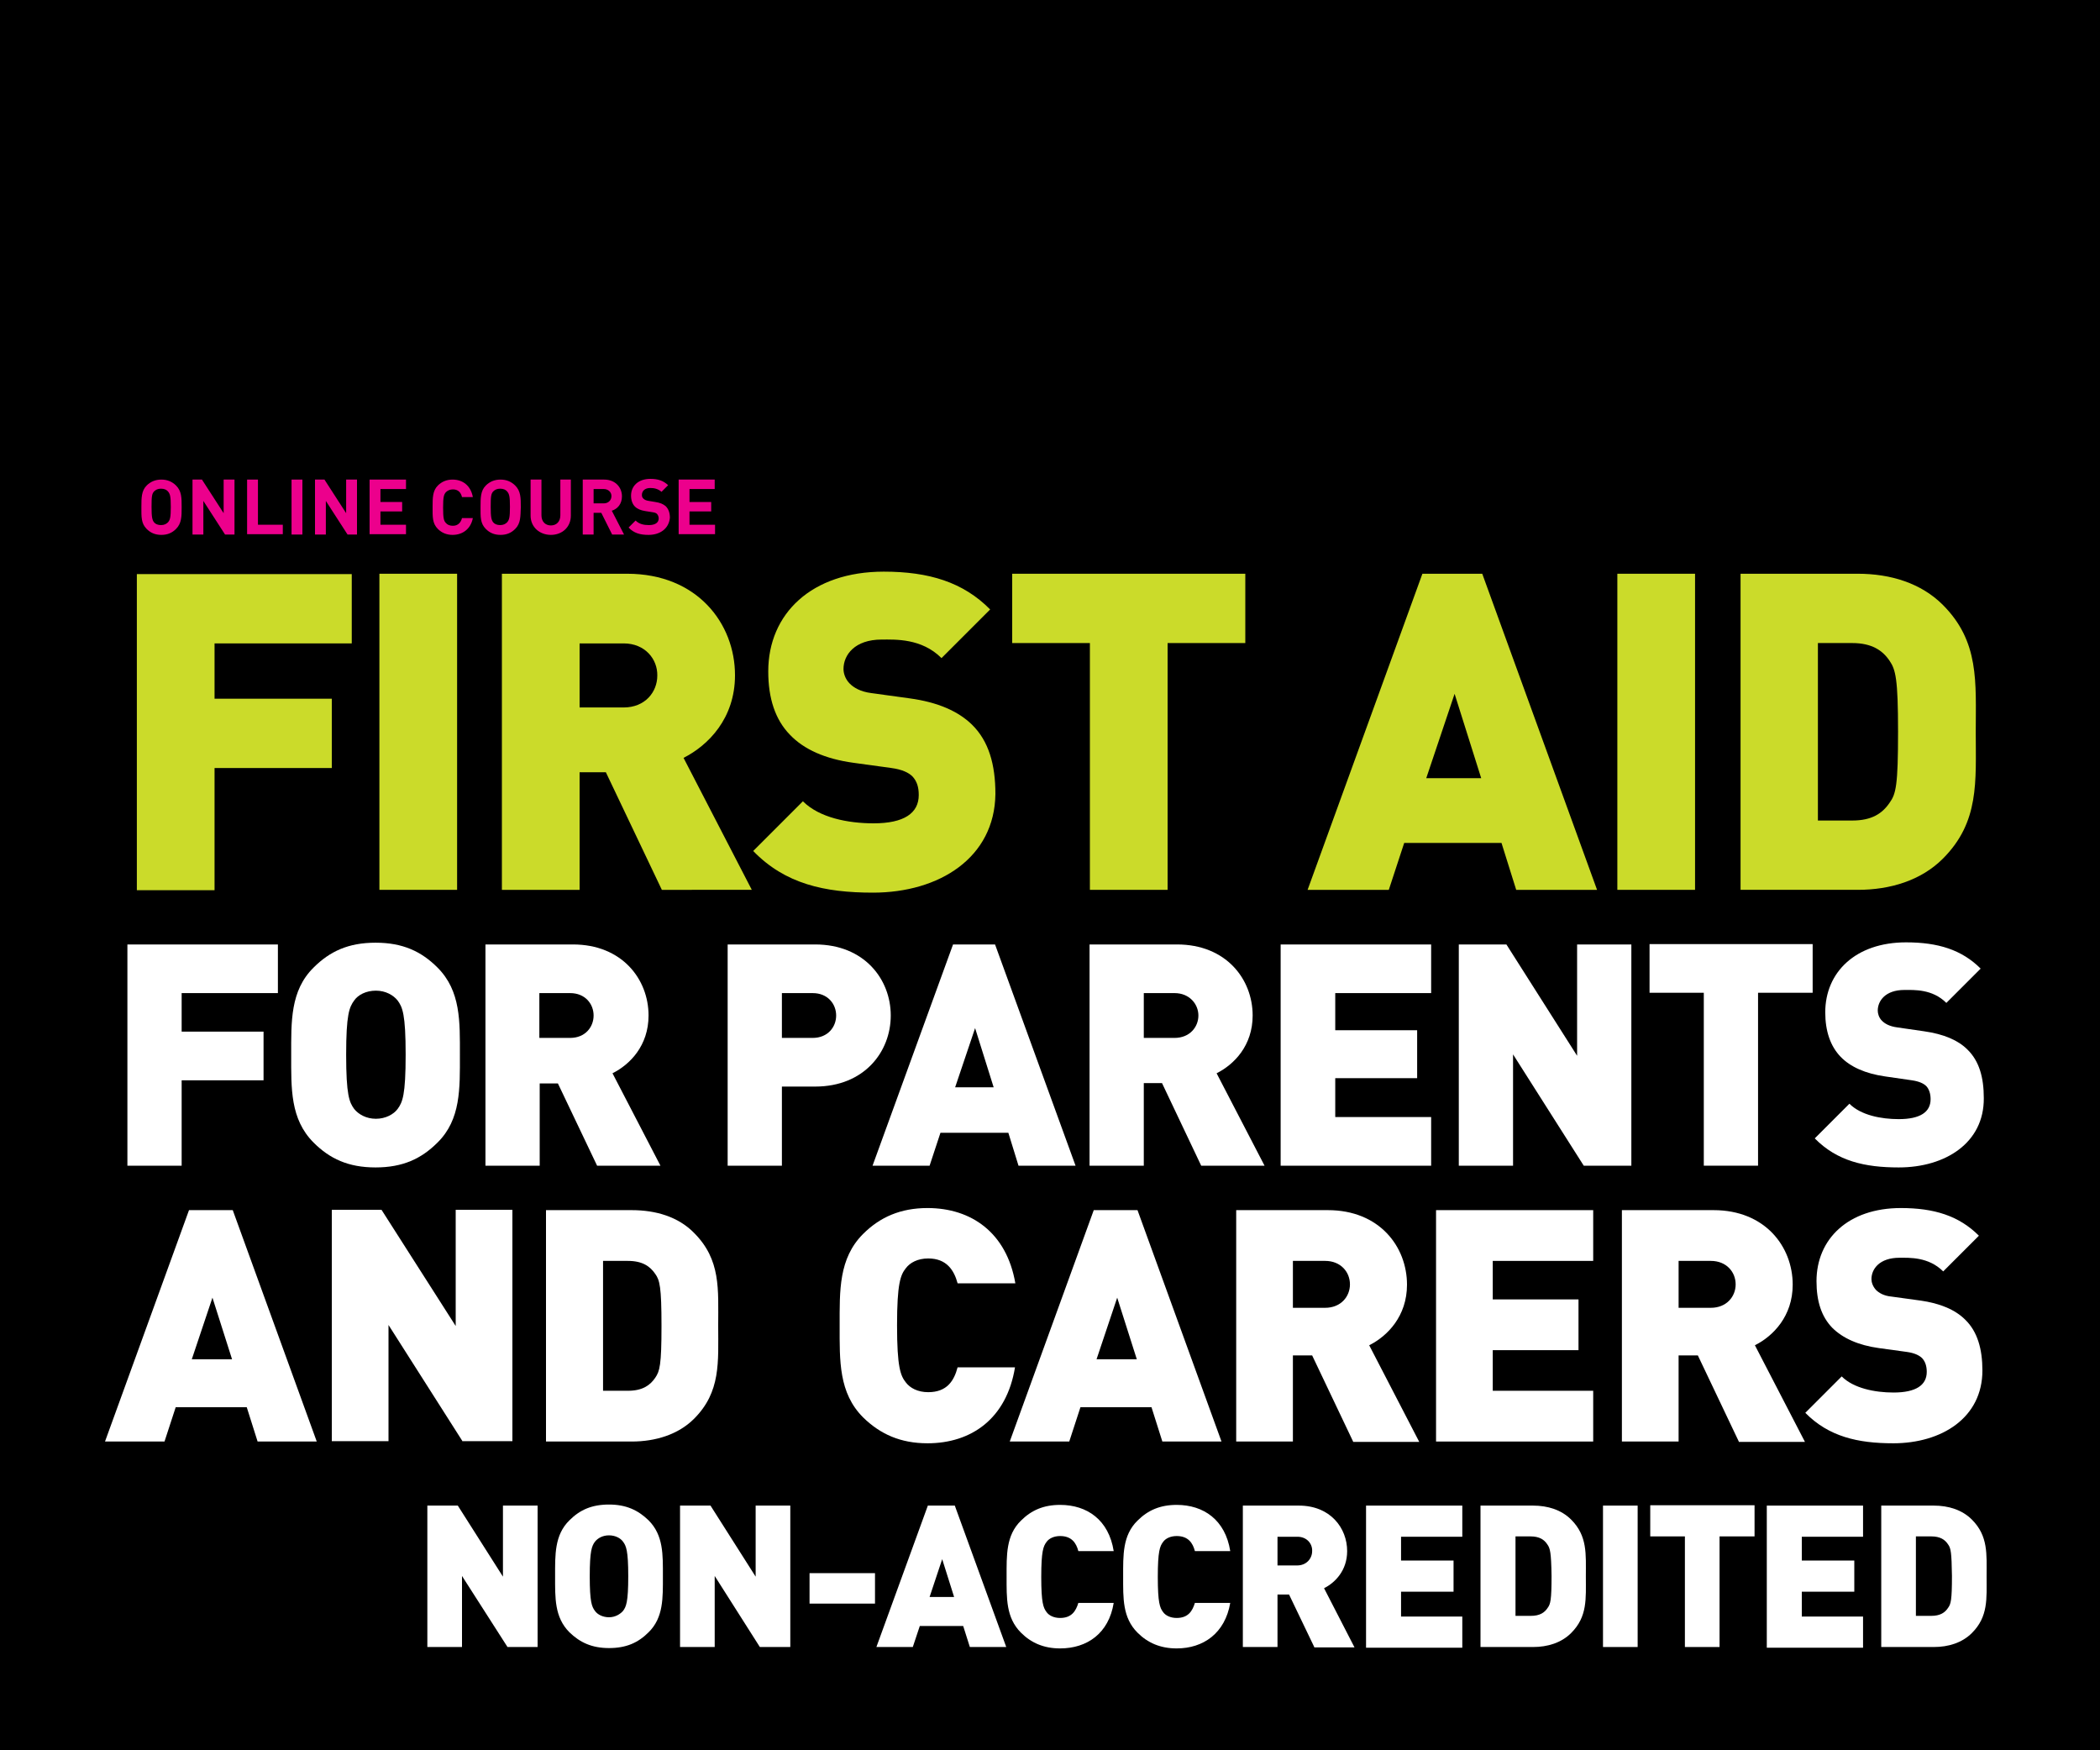
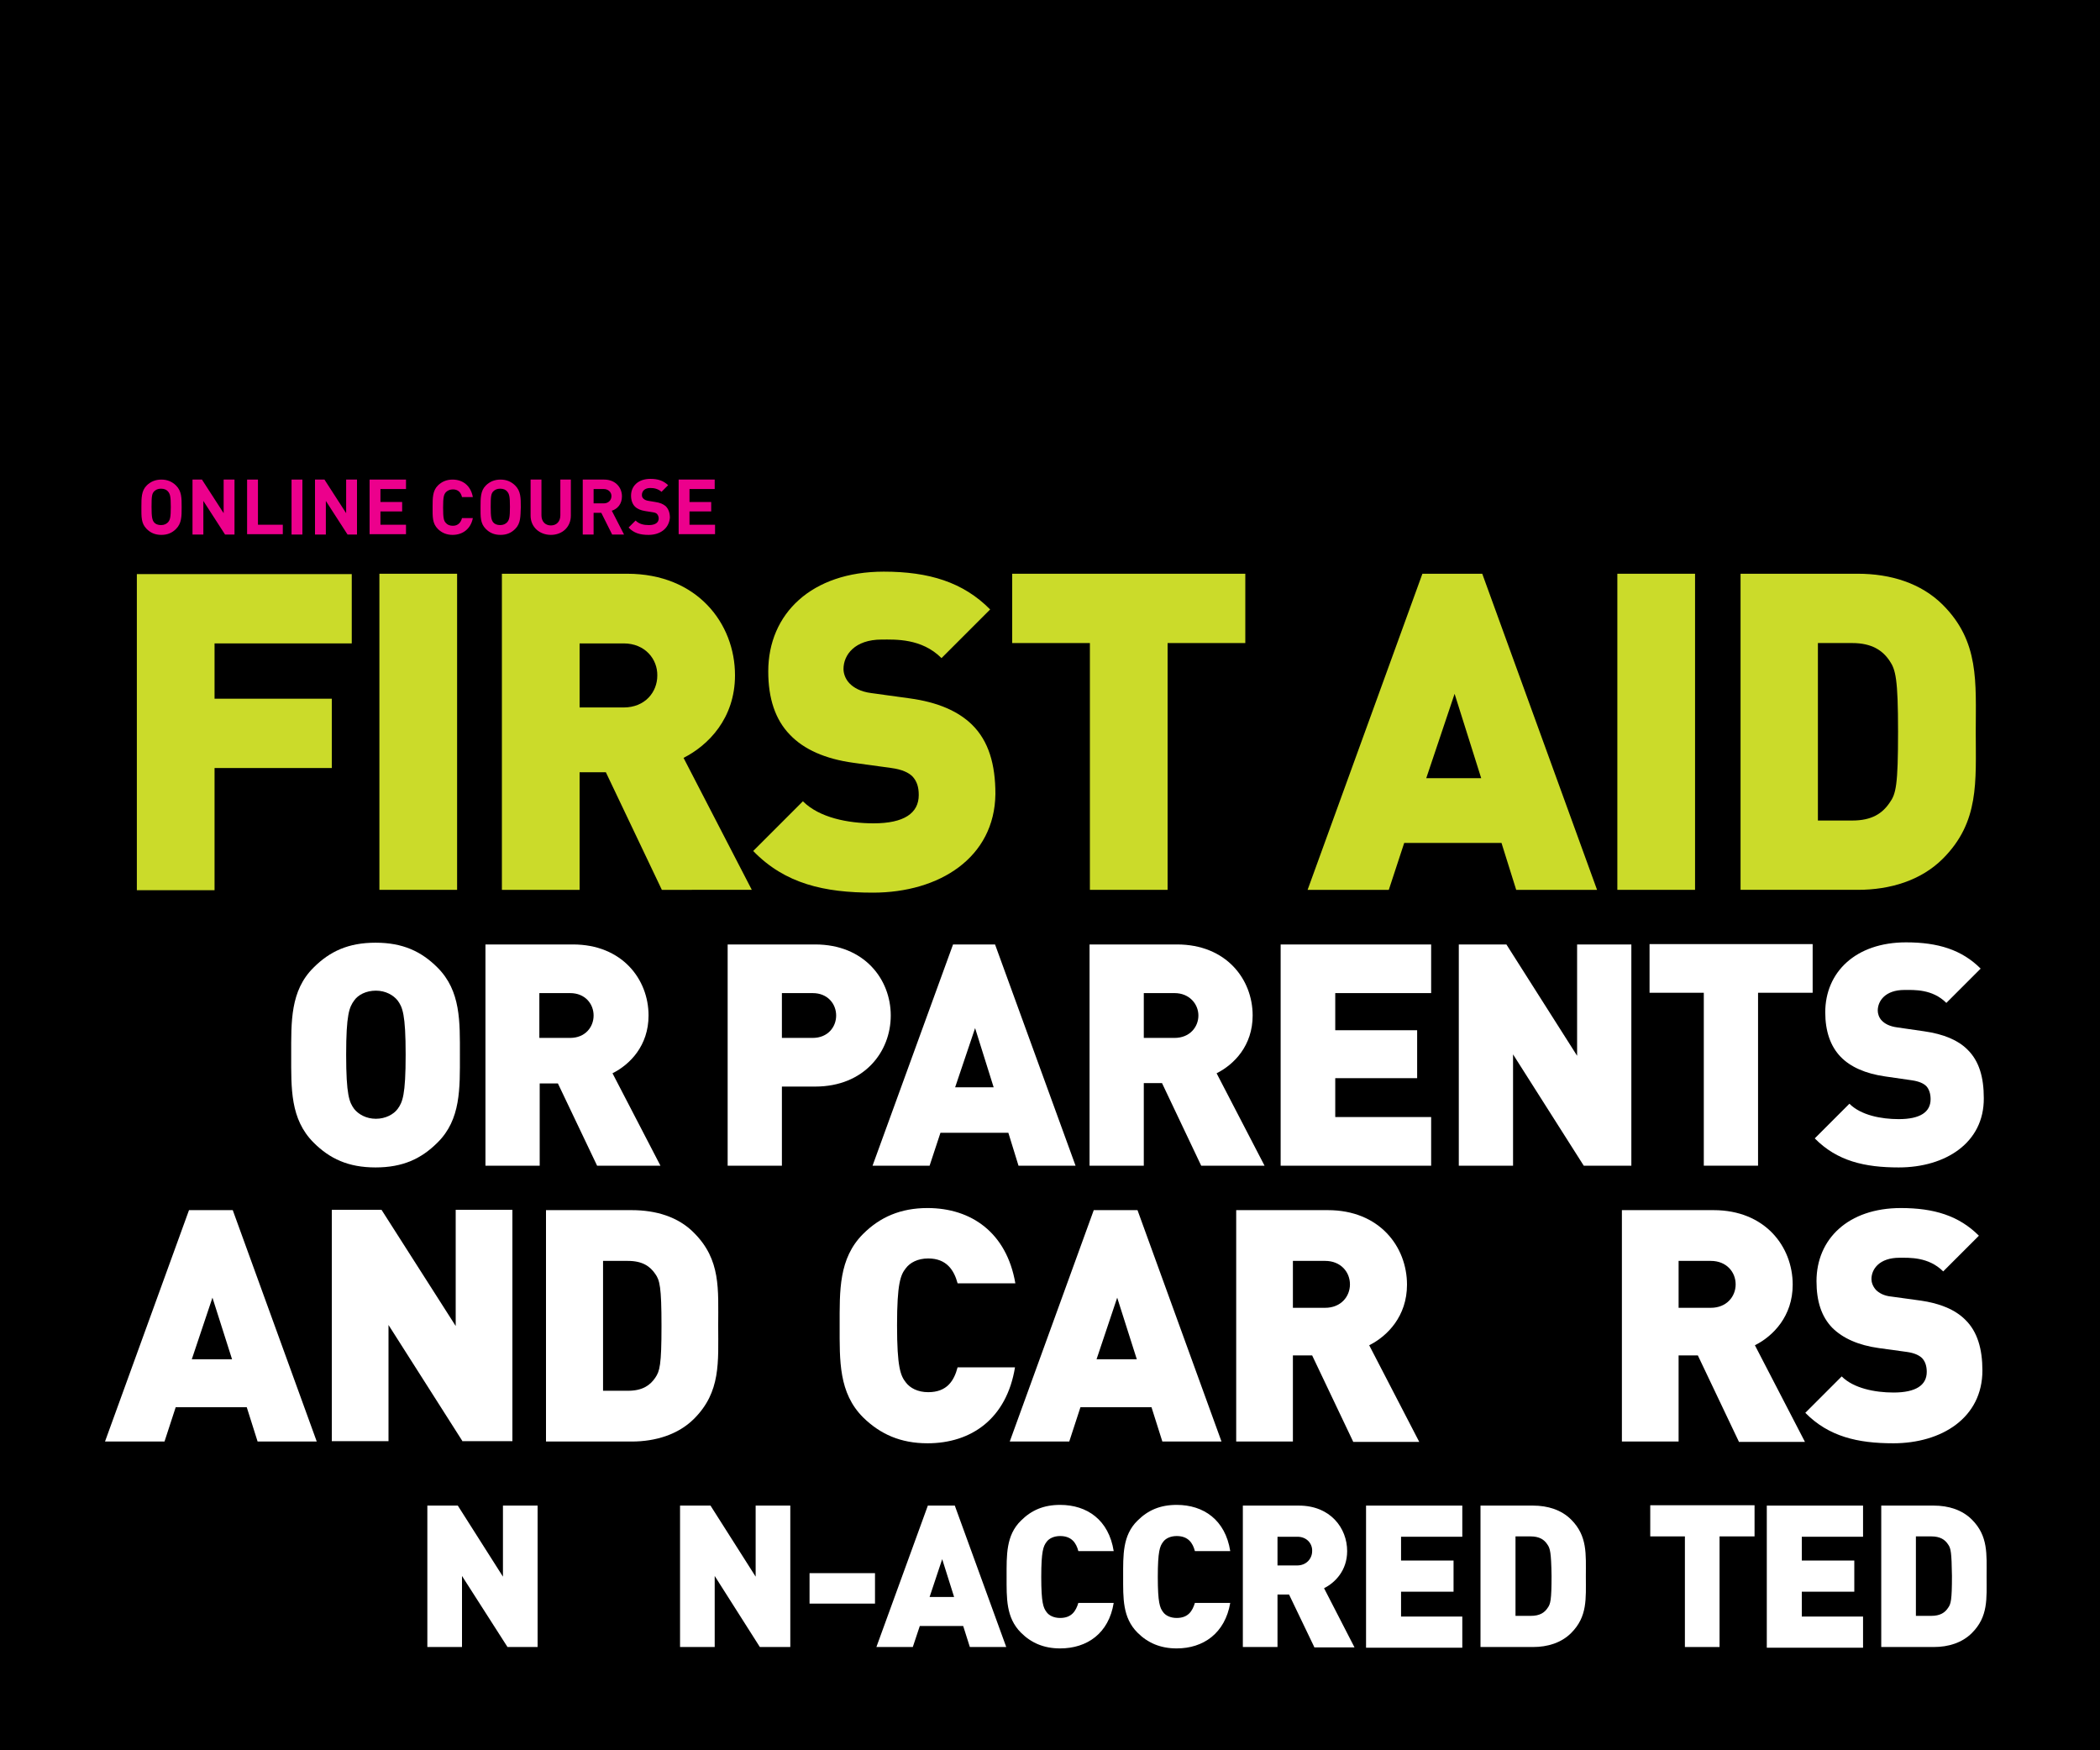
<svg xmlns="http://www.w3.org/2000/svg" viewBox="0 0 600 500">
  <path d="m0 0h600v500h-600z" />
  <path d="m61.3 183.7v15.9h33.5v19.8h-33.5v34.9h-22.2v-90.3h61.4v19.8h-39.2z" fill="#cbdb2a" />
  <path d="m108.4 254.2v-90.3h22.2v90.3z" fill="#cbdb2a" />
  <path d="m189.1 254.2-16-33.6h-7.5v33.6h-22.2v-90.3h35.8c20 0 30.8 14.2 30.8 29 0 12.3-7.6 20-14.7 23.6l19.5 37.7zm-10.9-70.4h-12.6v18.3h12.6c6.1 0 9.6-4.4 9.6-9.1.1-4.7-3.5-9.2-9.6-9.2z" fill="#cbdb2a" />
  <path d="m249.4 255c-13.8 0-25.1-2.5-34.2-11.9l14.2-14.2c4.7 4.7 12.9 6.3 20.2 6.3 8.7 0 12.9-2.9 12.9-8.1 0-2.2-.5-3.9-1.8-5.3-1.1-1.1-3-2-6-2.4l-10.9-1.5c-8-1.1-14.1-3.8-18.1-8-4.2-4.3-6.2-10.4-6.2-18.1 0-16.5 12.4-28.5 33-28.5 12.9 0 22.7 3 30.4 10.8l-13.9 13.9c-5.7-5.7-13.2-5.3-17.1-5.3-7.7 0-10.9 4.4-10.9 8.4 0 1.1.4 2.8 1.8 4.2 1.1 1.1 3 2.3 6.2 2.7l10.9 1.5c8.1 1.1 13.9 3.7 17.8 7.5 4.8 4.7 6.7 11.4 6.7 19.8-.2 18.2-16 28.2-35 28.2z" fill="#cbdb2a" />
  <path d="m333.6 183.7v70.5h-22.2v-70.5h-22.2v-19.8h66.6v19.8z" fill="#cbdb2a" />
  <path d="m433.2 254.2-4.2-13.4h-27.8l-4.4 13.4h-23.2l32.8-90.3h17.1l32.8 90.3zm-17.6-56-8.1 24.1h15.7z" fill="#cbdb2a" />
  <path d="m462.1 254.2v-90.3h22.2v90.3z" fill="#cbdb2a" />
  <path d="m555.1 245.3c-6.2 6.2-15 8.9-24.3 8.9h-33.5v-90.3h33.5c9.4 0 18.1 2.7 24.3 8.9 10.5 10.5 9.4 22.1 9.4 36.3s1.1 25.7-9.4 36.2zm-15.2-56.5c-2-3-5.1-5.1-10.7-5.1h-9.8v50.7h9.8c5.6 0 8.6-2 10.7-5.1 1.8-2.5 2.4-4.9 2.4-20.3 0-15.1-.7-17.7-2.4-20.2z" fill="#cbdb2a" />
  <g fill="#fff">
-     <path d="m51.9 283.6v11.1h23.4v13.9h-23.4v24.4h-15.5v-63.2h43v13.9h-27.5z" />
    <path d="m125 326.4c-4.6 4.6-9.9 7.1-17.7 7.1s-13.1-2.5-17.7-7.1c-6.7-6.7-6.4-15.5-6.4-25s-.3-18.4 6.4-25c4.6-4.6 9.9-7.1 17.7-7.1s13.1 2.5 17.7 7.1c6.7 6.7 6.4 15.5 6.4 25s.3 18.4-6.4 25zm-11.4-40.6c-1.2-1.5-3.4-2.8-6.2-2.8s-5.1 1.2-6.2 2.8c-1.4 1.9-2.3 4-2.3 15.5s.9 13.6 2.3 15.5c1.2 1.5 3.4 2.8 6.2 2.8s5.1-1.3 6.2-2.8c1.4-1.9 2.3-3.9 2.3-15.5s-.9-13.6-2.3-15.5z" />
    <path d="m170.6 333-11.2-23.5h-5.2v23.5h-15.5v-63.2h25c14 0 21.6 9.9 21.6 20.3 0 8.6-5.3 14-10.3 16.5l13.7 26.4zm-7.7-49.3h-8.8v12.8h8.8c4.3 0 6.7-3.1 6.7-6.4s-2.4-6.4-6.7-6.4z" />
    <path d="m232.9 310.4h-9.5v22.6h-15.5v-63.2h25c14 0 21.6 9.9 21.6 20.3s-7.6 20.3-21.6 20.3zm-.7-26.7h-8.8v12.8h8.8c4.3 0 6.7-3.1 6.7-6.4s-2.4-6.4-6.7-6.4z" />
    <path d="m291 333-2.9-9.4h-19.4l-3.1 9.4h-16.3l23-63.2h12l23 63.2zm-12.4-39.3-5.7 16.9h11z" />
    <path d="m343.2 333-11.2-23.6h-5.2v23.6h-15.5v-63.2h25c14 0 21.6 9.9 21.6 20.3 0 8.6-5.3 14-10.3 16.5l13.7 26.4zm-7.6-49.3h-8.8v12.8h8.8c4.3 0 6.8-3.1 6.8-6.4s-2.6-6.4-6.8-6.4z" />
    <path d="m365.9 333v-63.2h43v13.9h-27.4v10.6h23.4v13.7h-23.4v11.1h27.4v13.9z" />
    <path d="m452.5 333-20.2-31.8v31.8h-15.5v-63.2h13.6l20.2 31.8v-31.8h15.5v63.2z" />
    <path d="m502.3 283.6v49.4h-15.5v-49.4h-15.5v-13.9h46.6v13.9z" />
    <path d="m542.5 333.5c-9.7 0-17.6-1.8-24-8.3l9.9-9.9c3.3 3.3 9.1 4.4 14.1 4.4 6.1 0 9.1-2 9.1-5.7 0-1.5-.4-2.8-1.2-3.7-.8-.8-2.1-1.4-4.2-1.7l-7.6-1.1c-5.6-.8-9.9-2.7-12.7-5.6-2.9-3-4.4-7.3-4.4-12.7 0-11.5 8.7-20 23.1-20 9.1 0 15.9 2.1 21.3 7.5l-9.8 9.8c-4-4-9.2-3.7-12-3.7-5.4 0-7.6 3.1-7.6 5.9 0 .8.3 2 1.2 2.9.8.8 2.1 1.6 4.4 1.9l7.6 1.1c5.7.8 9.8 2.6 12.4 5.2 3.4 3.3 4.7 8 4.7 13.9.1 12.8-11 19.8-24.3 19.8z" />
    <path d="m73.6 411.8-3.1-9.8h-20.3l-3.2 9.8h-17l24-66.1h12.5l24 66.1zm-12.9-41.1-5.9 17.6h11.5z" />
    <path d="m132.2 411.8-21.2-33.3v33.2h-16.2v-66.1h14.2l21.2 33.2v-33.2h16.2v66.1h-14.2z" />
    <path d="m198.3 405.3c-4.5 4.5-11 6.5-17.8 6.5h-24.5v-66.1h24.5c6.9 0 13.3 1.9 17.8 6.5 7.7 7.7 6.9 16.1 6.9 26.5s.8 18.9-6.9 26.6zm-11.1-41.4c-1.5-2.2-3.7-3.7-7.8-3.7h-7.1v37.1h7.1c4.1 0 6.3-1.5 7.8-3.7 1.3-1.9 1.8-3.6 1.8-14.8s-.5-13.1-1.8-14.9z" />
    <path d="m265 412.3c-7.7 0-13.5-2.6-18.4-7.4-7-7-6.7-16.2-6.7-26.2s-.3-19.2 6.7-26.2c4.8-4.8 10.7-7.4 18.4-7.4 12.5 0 22.6 7 25.1 21.5h-16.5c-1-3.7-3.1-7.1-8.4-7.1-3 0-5.2 1.2-6.4 2.8-1.5 1.9-2.5 4.3-2.5 16.3s1 14.4 2.5 16.3c1.2 1.6 3.4 2.8 6.4 2.8 5.4 0 7.4-3.3 8.4-7.1h16.4c-2.4 14.7-12.5 21.7-25 21.7z" />
    <path d="m332.1 411.8-3.1-9.8h-20.3l-3.2 9.8h-17l24-66.1h12.5l24 66.1zm-12.9-41.1-5.9 17.6h11.5z" />
    <path d="m386.6 411.8-11.7-24.6h-5.5v24.6h-16.2v-66.1h26.2c14.7 0 22.6 10.4 22.6 21.3 0 9-5.6 14.7-10.8 17.3l14.3 27.6h-18.9zm-8-51.6h-9.2v13.4h9.2c4.5 0 7.1-3.2 7.1-6.7s-2.6-6.7-7.1-6.7z" />
-     <path d="m410.3 411.8v-66.1h44.9v14.5h-28.7v11h24.5v14.5h-24.5v11.6h28.7v14.5z" />
    <path d="m496.8 411.8-11.7-24.6h-5.5v24.6h-16.2v-66.1h26.2c14.7 0 22.6 10.4 22.6 21.3 0 9-5.6 14.7-10.8 17.3l14.3 27.6h-18.9zm-8-51.6h-9.2v13.4h9.2c4.5 0 7.1-3.2 7.1-6.7s-2.6-6.7-7.1-6.7z" />
    <path d="m540.9 412.3c-10.1 0-18.4-1.9-25.1-8.7l10.4-10.4c3.4 3.4 9.5 4.6 14.8 4.6 6.4 0 9.5-2.1 9.5-5.9 0-1.6-.4-2.9-1.3-3.9-.8-.8-2.2-1.5-4.4-1.8l-8-1.1c-5.8-.8-10.3-2.8-13.3-5.8-3.1-3.2-4.5-7.6-4.5-13.3 0-12.1 9.1-20.9 24.1-20.9 9.5 0 16.6 2.2 22.3 7.9l-10.2 10.2c-4.2-4.2-9.7-3.9-12.5-3.9-5.7 0-8 3.2-8 6.1 0 .8.3 2 1.3 3.1.8.8 2.2 1.7 4.5 1.9l8 1.1c5.9.8 10.2 2.7 13 5.5 3.5 3.4 4.9 8.4 4.9 14.5 0 13.5-11.6 20.8-25.5 20.8z" />
    <path d="m145 470.5-13-20.3v20.3h-9.9v-40.4h8.7l12.9 20.3v-20.3h9.9v40.4z" />
-     <path d="m185.3 466.3c-3 3-6.4 4.5-11.3 4.5s-8.3-1.6-11.3-4.5c-4.3-4.3-4.1-9.9-4.1-16s-.2-11.8 4.1-16c3-3 6.4-4.5 11.3-4.5s8.3 1.6 11.3 4.5c4.3 4.3 4.1 9.9 4.1 16s.2 11.8-4.1 16zm-7.3-25.9c-.7-1-2.2-1.8-4-1.8s-3.2.8-4 1.8c-.9 1.2-1.5 2.6-1.5 9.9 0 7.4.6 8.7 1.5 9.9.7 1 2.2 1.8 4 1.8s3.2-.9 4-1.8c.9-1.2 1.5-2.5 1.5-9.9s-.6-8.7-1.5-9.9z" />
    <path d="m217.1 470.5-12.9-20.3v20.3h-9.9v-40.4h8.7l12.9 20.3v-20.3h9.9v40.4z" />
    <path d="m231.3 458.1v-8.7h18.7v8.7z" />
    <path d="m277.1 470.5-1.9-6h-12.4l-2 6h-10.4l14.7-40.4h7.7l14.7 40.4zm-7.9-25.1-3.6 10.8h7z" />
    <path d="m302.9 470.9c-4.7 0-8.3-1.6-11.2-4.5-4.3-4.3-4.1-9.9-4.1-16s-.2-11.8 4.1-16c3-3 6.5-4.5 11.2-4.5 7.7 0 13.9 4.3 15.3 13.2h-10.1c-.6-2.3-1.9-4.3-5.2-4.3-1.8 0-3.2.7-3.9 1.7-.9 1.2-1.5 2.6-1.5 10s.6 8.8 1.5 10c.7 1 2.1 1.7 3.9 1.7 3.3 0 4.5-2 5.2-4.3h10.1c-1.4 8.7-7.6 13-15.3 13z" />
    <path d="m336.2 470.9c-4.7 0-8.3-1.6-11.2-4.5-4.3-4.3-4.1-9.9-4.1-16s-.2-11.8 4.1-16c3-3 6.5-4.5 11.2-4.5 7.7 0 13.9 4.3 15.3 13.2h-10.1c-.6-2.3-1.9-4.3-5.2-4.3-1.8 0-3.2.7-3.9 1.7-.9 1.2-1.5 2.6-1.5 10s.6 8.8 1.5 10c.7 1 2.1 1.7 3.9 1.7 3.3 0 4.5-2 5.2-4.3h10.1c-1.5 8.7-7.7 13-15.3 13z" />
    <path d="m375.5 470.5-7.2-15h-3.3v15h-9.9v-40.4h16c9 0 13.8 6.4 13.8 13 0 5.5-3.4 9-6.6 10.6l8.7 16.9h-11.5zm-4.8-31.5h-5.7v8.2h5.6c2.7 0 4.3-2 4.3-4.1.1-2.1-1.5-4.1-4.2-4.1z" />
    <path d="m390.3 470.5v-40.4h27.5v8.9h-17.5v6.8h15v8.9h-15v7.1h17.5v8.9h-27.5z" />
    <path d="m448.9 466.5c-2.8 2.8-6.7 4-10.9 4h-15v-40.4h15c4.2 0 8.1 1.2 10.9 4 4.7 4.7 4.2 9.9 4.2 16.2 0 6.4.5 11.5-4.2 16.2zm-6.8-25.3c-.9-1.4-2.3-2.3-4.8-2.3h-4.3v22.7h4.4c2.5 0 3.9-.9 4.8-2.3.8-1.1 1.1-2.2 1.1-9.1-.1-6.7-.4-7.9-1.2-9z" />
-     <path d="m458 470.5v-40.4h9.9v40.4z" />
    <path d="m491.3 438.9v31.6h-9.9v-31.6h-9.9v-8.9h29.8v8.9z" />
    <path d="m504.8 470.5v-40.4h27.5v8.9h-17.5v6.8h15v8.9h-15v7.1h17.5v8.9h-27.5z" />
    <path d="m563.4 466.5c-2.8 2.8-6.7 4-10.9 4h-15v-40.4h15c4.2 0 8.1 1.2 10.9 4 4.7 4.7 4.2 9.9 4.2 16.2 0 6.4.5 11.5-4.2 16.2zm-6.8-25.3c-.9-1.4-2.3-2.3-4.8-2.3h-4.4v22.7h4.4c2.5 0 3.9-.9 4.8-2.3.8-1.1 1.1-2.2 1.1-9.1-.1-6.7-.3-7.9-1.1-9z" />
  </g>
  <path d="m50.3 151.1c-1.1 1.1-2.4 1.7-4.2 1.7s-3.1-.6-4.2-1.7c-1.6-1.6-1.5-3.5-1.5-6.2s0-4.7 1.5-6.2c1.1-1.1 2.5-1.7 4.2-1.7s3.1.6 4.2 1.7c1.6 1.6 1.6 3.5 1.6 6.2 0 2.6 0 4.6-1.6 6.2zm-2.3-10.7c-.4-.5-1.1-.8-2-.8s-1.5.3-2 .8c-.6.7-.7 1.4-.7 4.4s.2 3.7.7 4.4c.4.5 1.1.8 2 .8s1.5-.3 2-.8c.6-.7.8-1.4.8-4.4s-.2-3.7-.8-4.4z" fill="#ec008c" />
  <path d="m64.3 152.7-6.2-9.6v9.6h-3.1v-15.7h2.7l6.2 9.6v-9.6h3.1v15.7z" fill="#ec008c" />
  <path d="m70.6 152.7v-15.7h3.1v12.9h7.1v2.7h-10.2z" fill="#ec008c" />
  <path d="m83.3 152.7v-15.7h3.1v15.7z" fill="#ec008c" />
  <path d="m99.3 152.7-6.2-9.6v9.6h-3.1v-15.7h2.7l6.2 9.6v-9.6h3.1v15.7z" fill="#ec008c" />
  <path d="m105.6 152.7v-15.7h10.4v2.7h-7.3v3.7h6.2v2.7h-6.2v3.8h7.3v2.7h-10.4z" fill="#ec008c" />
  <path d="m129.3 152.8c-1.7 0-3.1-.6-4.2-1.7-1.6-1.6-1.5-3.5-1.5-6.2s0-4.7 1.5-6.2c1.1-1.1 2.5-1.7 4.2-1.7 2.9 0 5.2 1.7 5.8 5h-3.1c-.3-1.3-1.1-2.2-2.6-2.2-.8 0-1.5.3-2 .8-.6.7-.8 1.4-.8 4.4s.2 3.8.8 4.4c.4.5 1.1.8 2 .8 1.5 0 2.3-1 2.6-2.2h3.1c-.6 3.1-2.9 4.8-5.8 4.8z" fill="#ec008c" />
  <path d="m147.2 151.1c-1.1 1.1-2.4 1.7-4.2 1.7s-3.1-.6-4.2-1.7c-1.6-1.6-1.5-3.5-1.5-6.2s0-4.7 1.5-6.2c1.1-1.1 2.5-1.7 4.2-1.7s3.1.6 4.2 1.7c1.6 1.6 1.6 3.5 1.6 6.2-.1 2.6 0 4.6-1.6 6.2zm-2.3-10.7c-.4-.5-1.1-.8-2-.8s-1.5.3-2 .8c-.6.7-.7 1.4-.7 4.4s.2 3.7.7 4.4c.4.5 1.1.8 2 .8s1.5-.3 2-.8c.6-.7.8-1.4.8-4.4s-.2-3.7-.8-4.4z" fill="#ec008c" />
  <path d="m157.4 152.8c-3.2 0-5.8-2.2-5.8-5.5v-10.3h3.1v10.2c0 1.8 1.1 2.9 2.7 2.9s2.7-1.1 2.7-2.9v-10.2h3v10.3c0 3.3-2.5 5.5-5.7 5.5z" fill="#ec008c" />
  <path d="m174.9 152.7-3.1-6.2h-2.2v6.2h-3.1v-15.7h6.1c3.2 0 5.1 2.2 5.1 4.8 0 2.2-1.3 3.6-2.9 4.1l3.5 6.8zm-2.4-13h-2.9v4.1h2.9c1.3 0 2.2-.9 2.2-2.1 0-1.1-.9-2-2.2-2z" fill="#ec008c" />
  <path d="m185.3 152.8c-2.4 0-4.2-.5-5.7-2.1l2-2c1 1 2.3 1.3 3.8 1.3 1.8 0 2.8-.7 2.8-1.9 0-.5-.2-1-.5-1.3s-.7-.4-1.4-.5l-1.9-.3c-1.3-.2-2.3-.6-3-1.3s-1.1-1.8-1.1-3.1c0-2.8 2.1-4.8 5.5-4.8 2.2 0 3.7.5 5.1 1.8l-1.9 1.9c-1-.9-2.2-1.1-3.2-1.1-1.6 0-2.4.9-2.4 2 0 .4.1.8.5 1.1.3.3.8.5 1.5.6l1.8.3c1.4.2 2.3.6 3 1.2.8.8 1.2 1.9 1.2 3.3-.3 3.2-2.9 4.9-6.1 4.9z" fill="#ec008c" />
  <path d="m193.9 152.7v-15.7h10.3v2.7h-7.2v3.7h6.2v2.7h-6.2v3.8h7.3v2.7h-10.4z" fill="#ec008c" />
</svg>